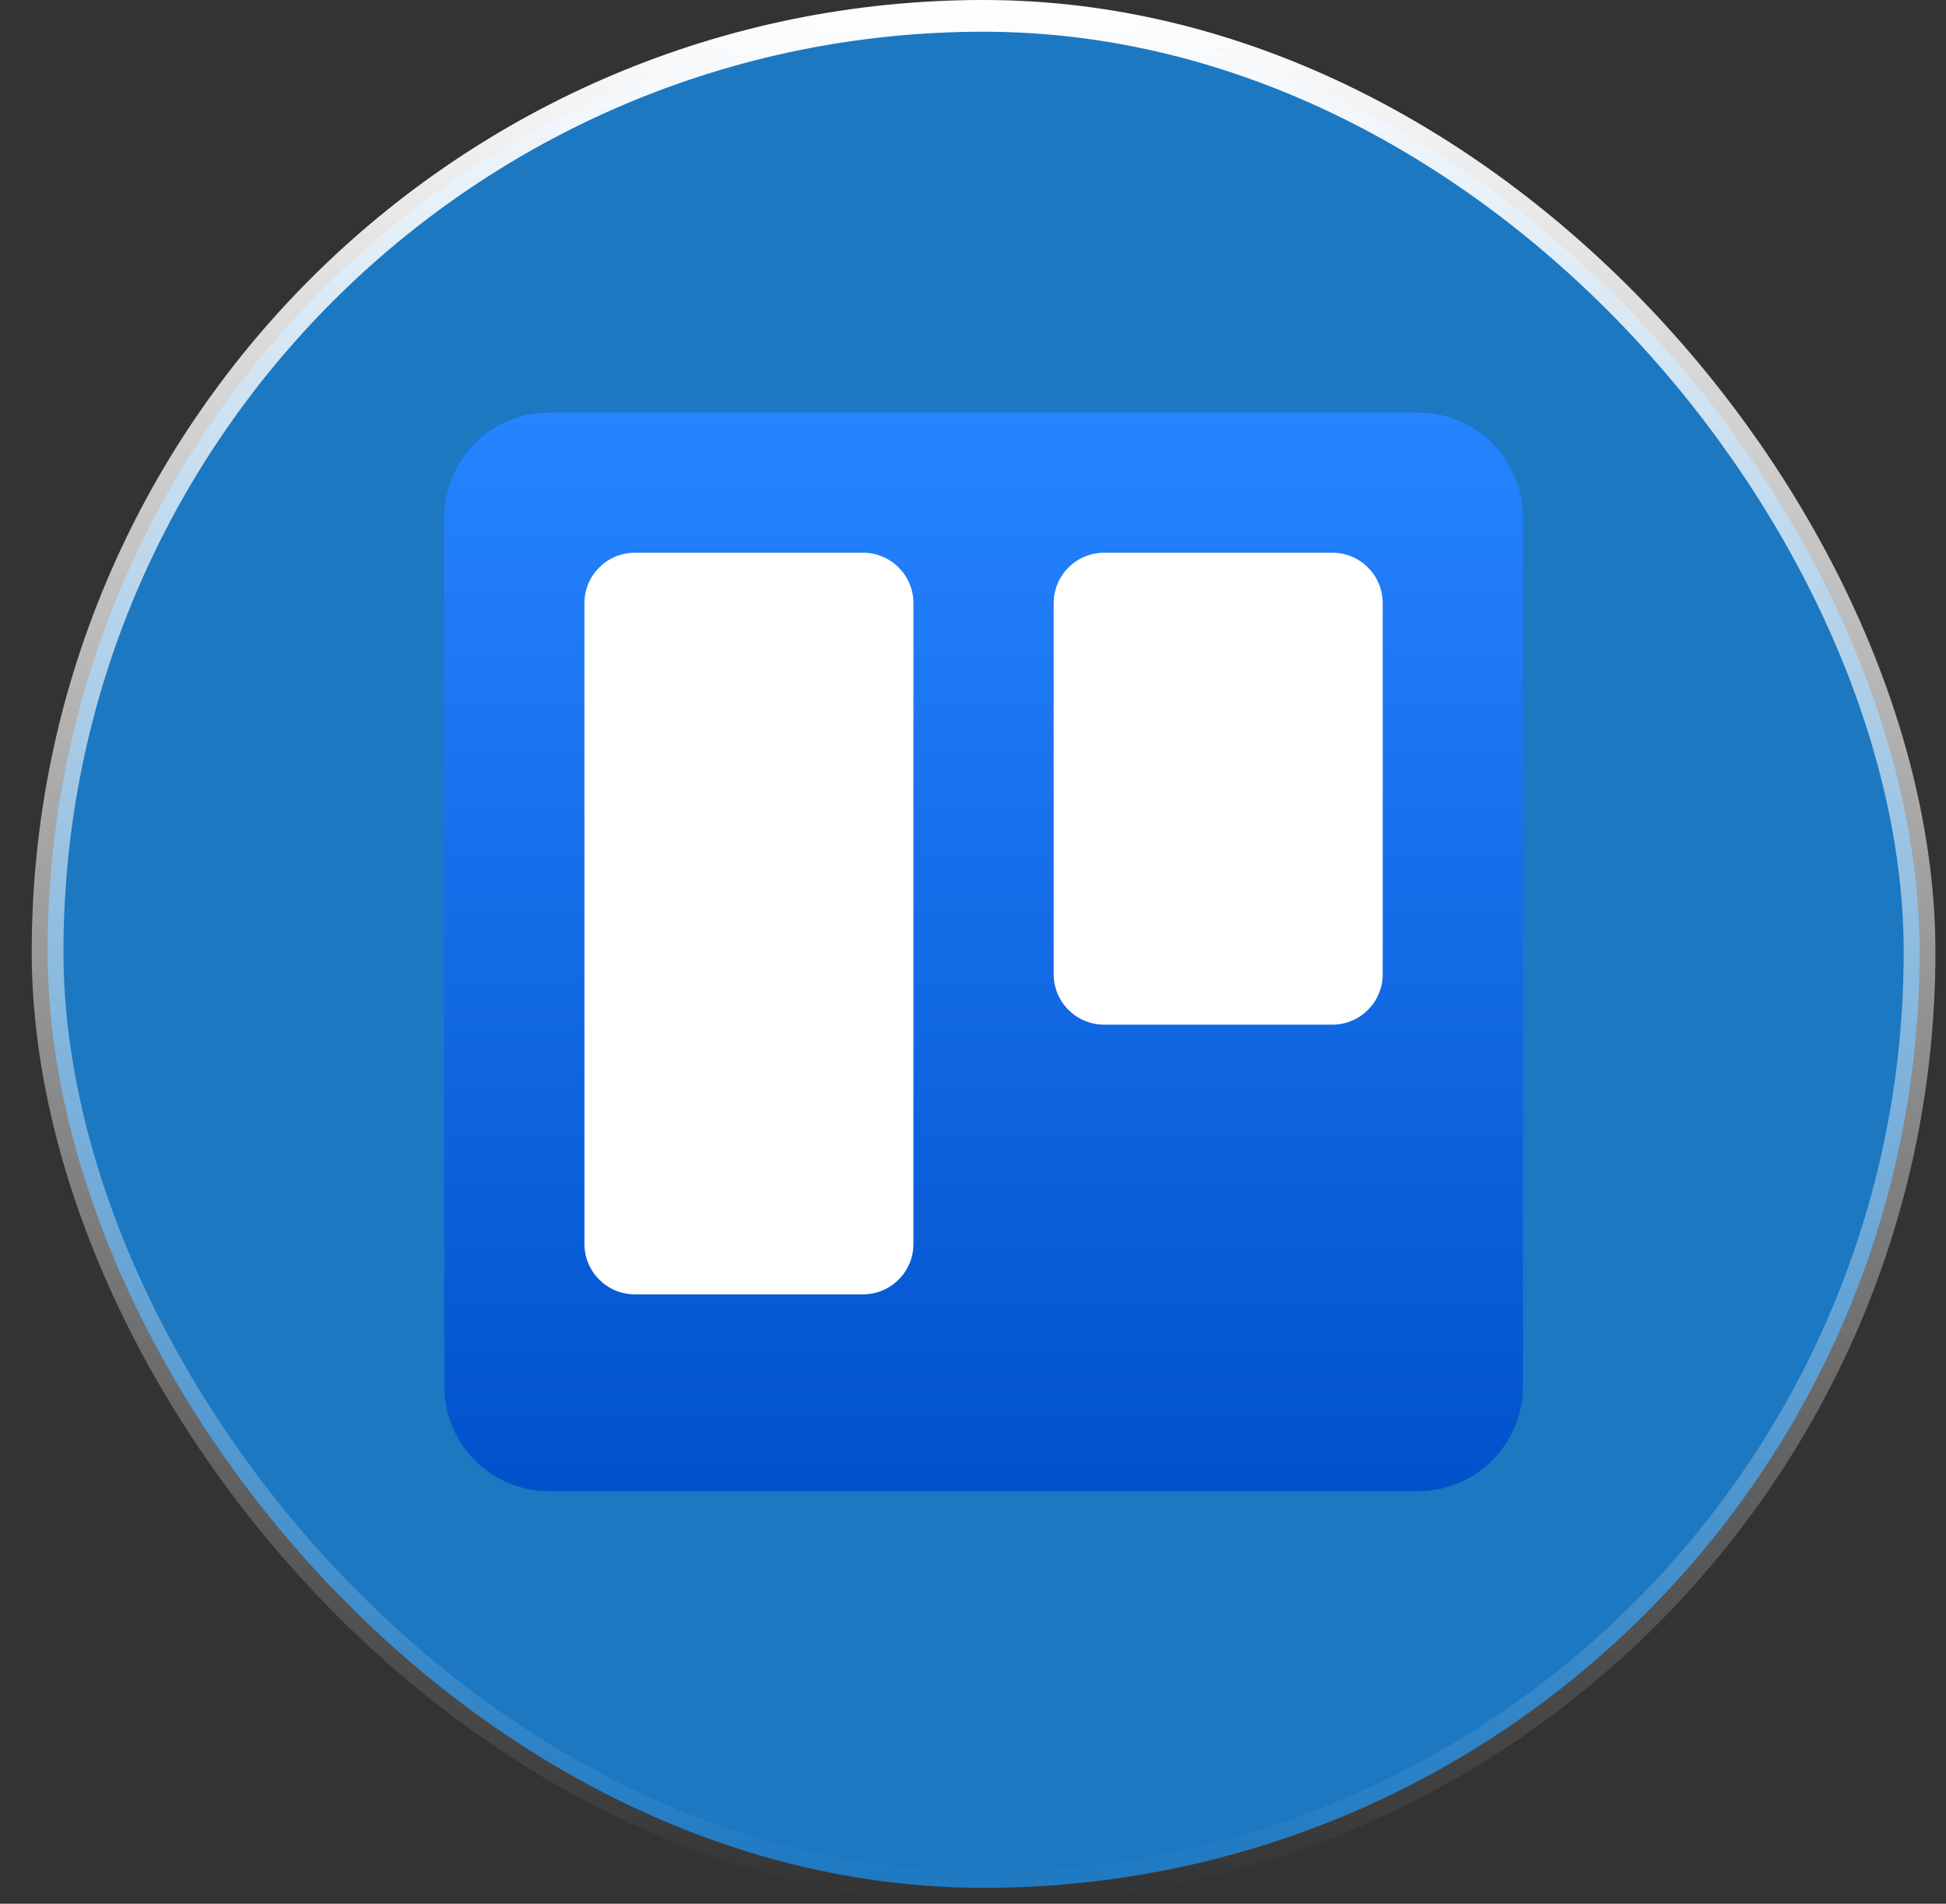
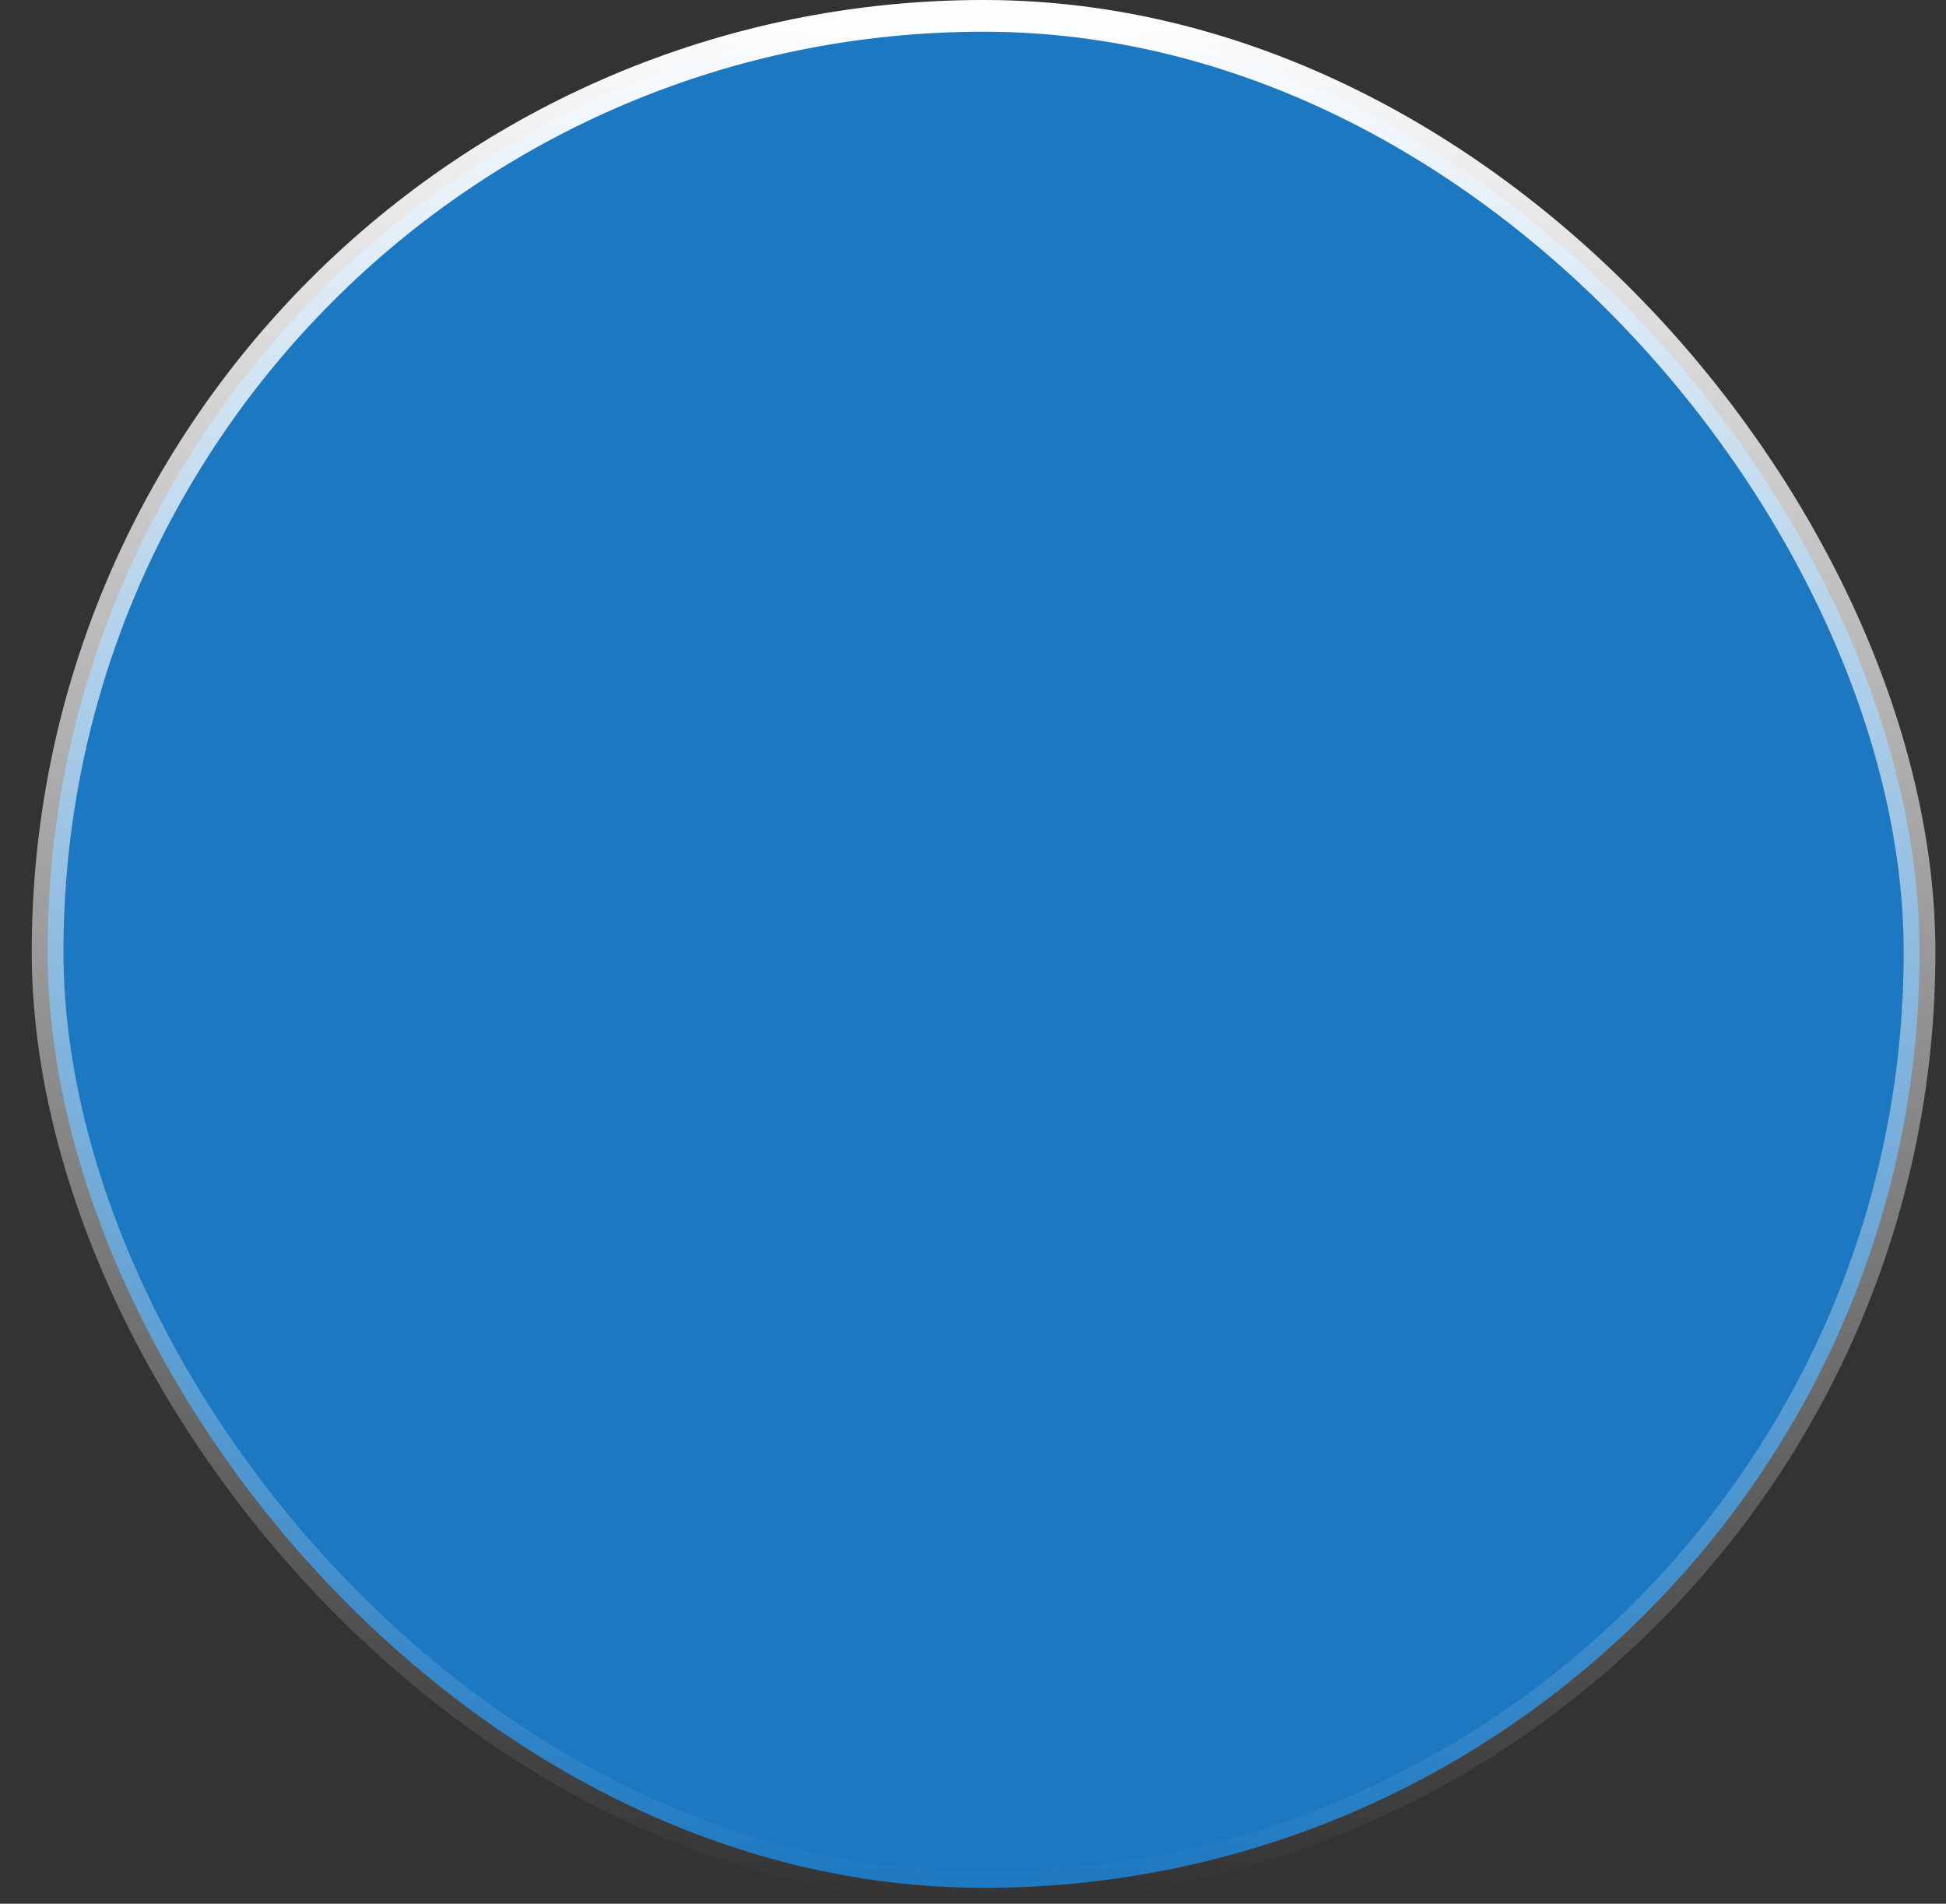
<svg xmlns="http://www.w3.org/2000/svg" width="46" height="45" viewBox="0 0 46 45" fill="none">
  <rect x="0" y="0" width="46" height="45" fill="#333333" stroke="none" />
  <rect x="1.125" y="0.375" width="44.25" height="44.25" rx="22.125" fill="#1C78C1" stroke="url(#paint0_linear_523_4591)" stroke-width="0.75" />
  <g clip-path="url(#clip0_523_4591)">
-     <path d="M12.99 9.75H33.51C34.889 9.75 36 10.861 36 12.24V32.76C36 34.139 34.889 35.25 33.51 35.25H12.99C11.611 35.25 10.5 34.139 10.5 32.76V12.24C10.5 10.861 11.611 9.75 12.99 9.75Z" fill="url(#paint1_linear_523_4591)" />
-     <path d="M26.103 13.065H31.49C32.152 13.065 32.685 13.598 32.685 14.26V23.026C32.685 23.688 32.152 24.221 31.49 24.221H26.103C25.441 24.221 24.907 23.688 24.907 23.026V14.26C24.907 13.598 25.441 13.065 26.103 13.065ZM15.01 13.065H20.397C21.059 13.065 21.592 13.598 21.592 14.26V29.401C21.592 30.063 21.059 30.596 20.397 30.596H15.01C14.348 30.596 13.815 30.063 13.815 29.401V14.26C13.815 13.598 14.348 13.065 15.01 13.065Z" fill="white" />
-   </g>
+     </g>
  <defs>
    <linearGradient id="paint0_linear_523_4591" x1="23.25" y1="0" x2="23.25" y2="45" gradientUnits="userSpaceOnUse">
      <stop stop-color="white" />
      <stop offset="0.46" stop-color="white" stop-opacity="0.54" />
      <stop offset="1" stop-color="white" stop-opacity="0" />
    </linearGradient>
    <linearGradient id="paint1_linear_523_4591" x1="23.25" y1="9.75" x2="23.25" y2="35.25" gradientUnits="userSpaceOnUse">
      <stop stop-color="#2684FF" />
      <stop offset="1" stop-color="#0052CC" />
    </linearGradient>
    <clipPath id="clip0_523_4591">
-       <rect width="25.5" height="25.5" fill="white" transform="translate(10.5 9.75)" />
-     </clipPath>
+       </clipPath>
  </defs>
</svg>